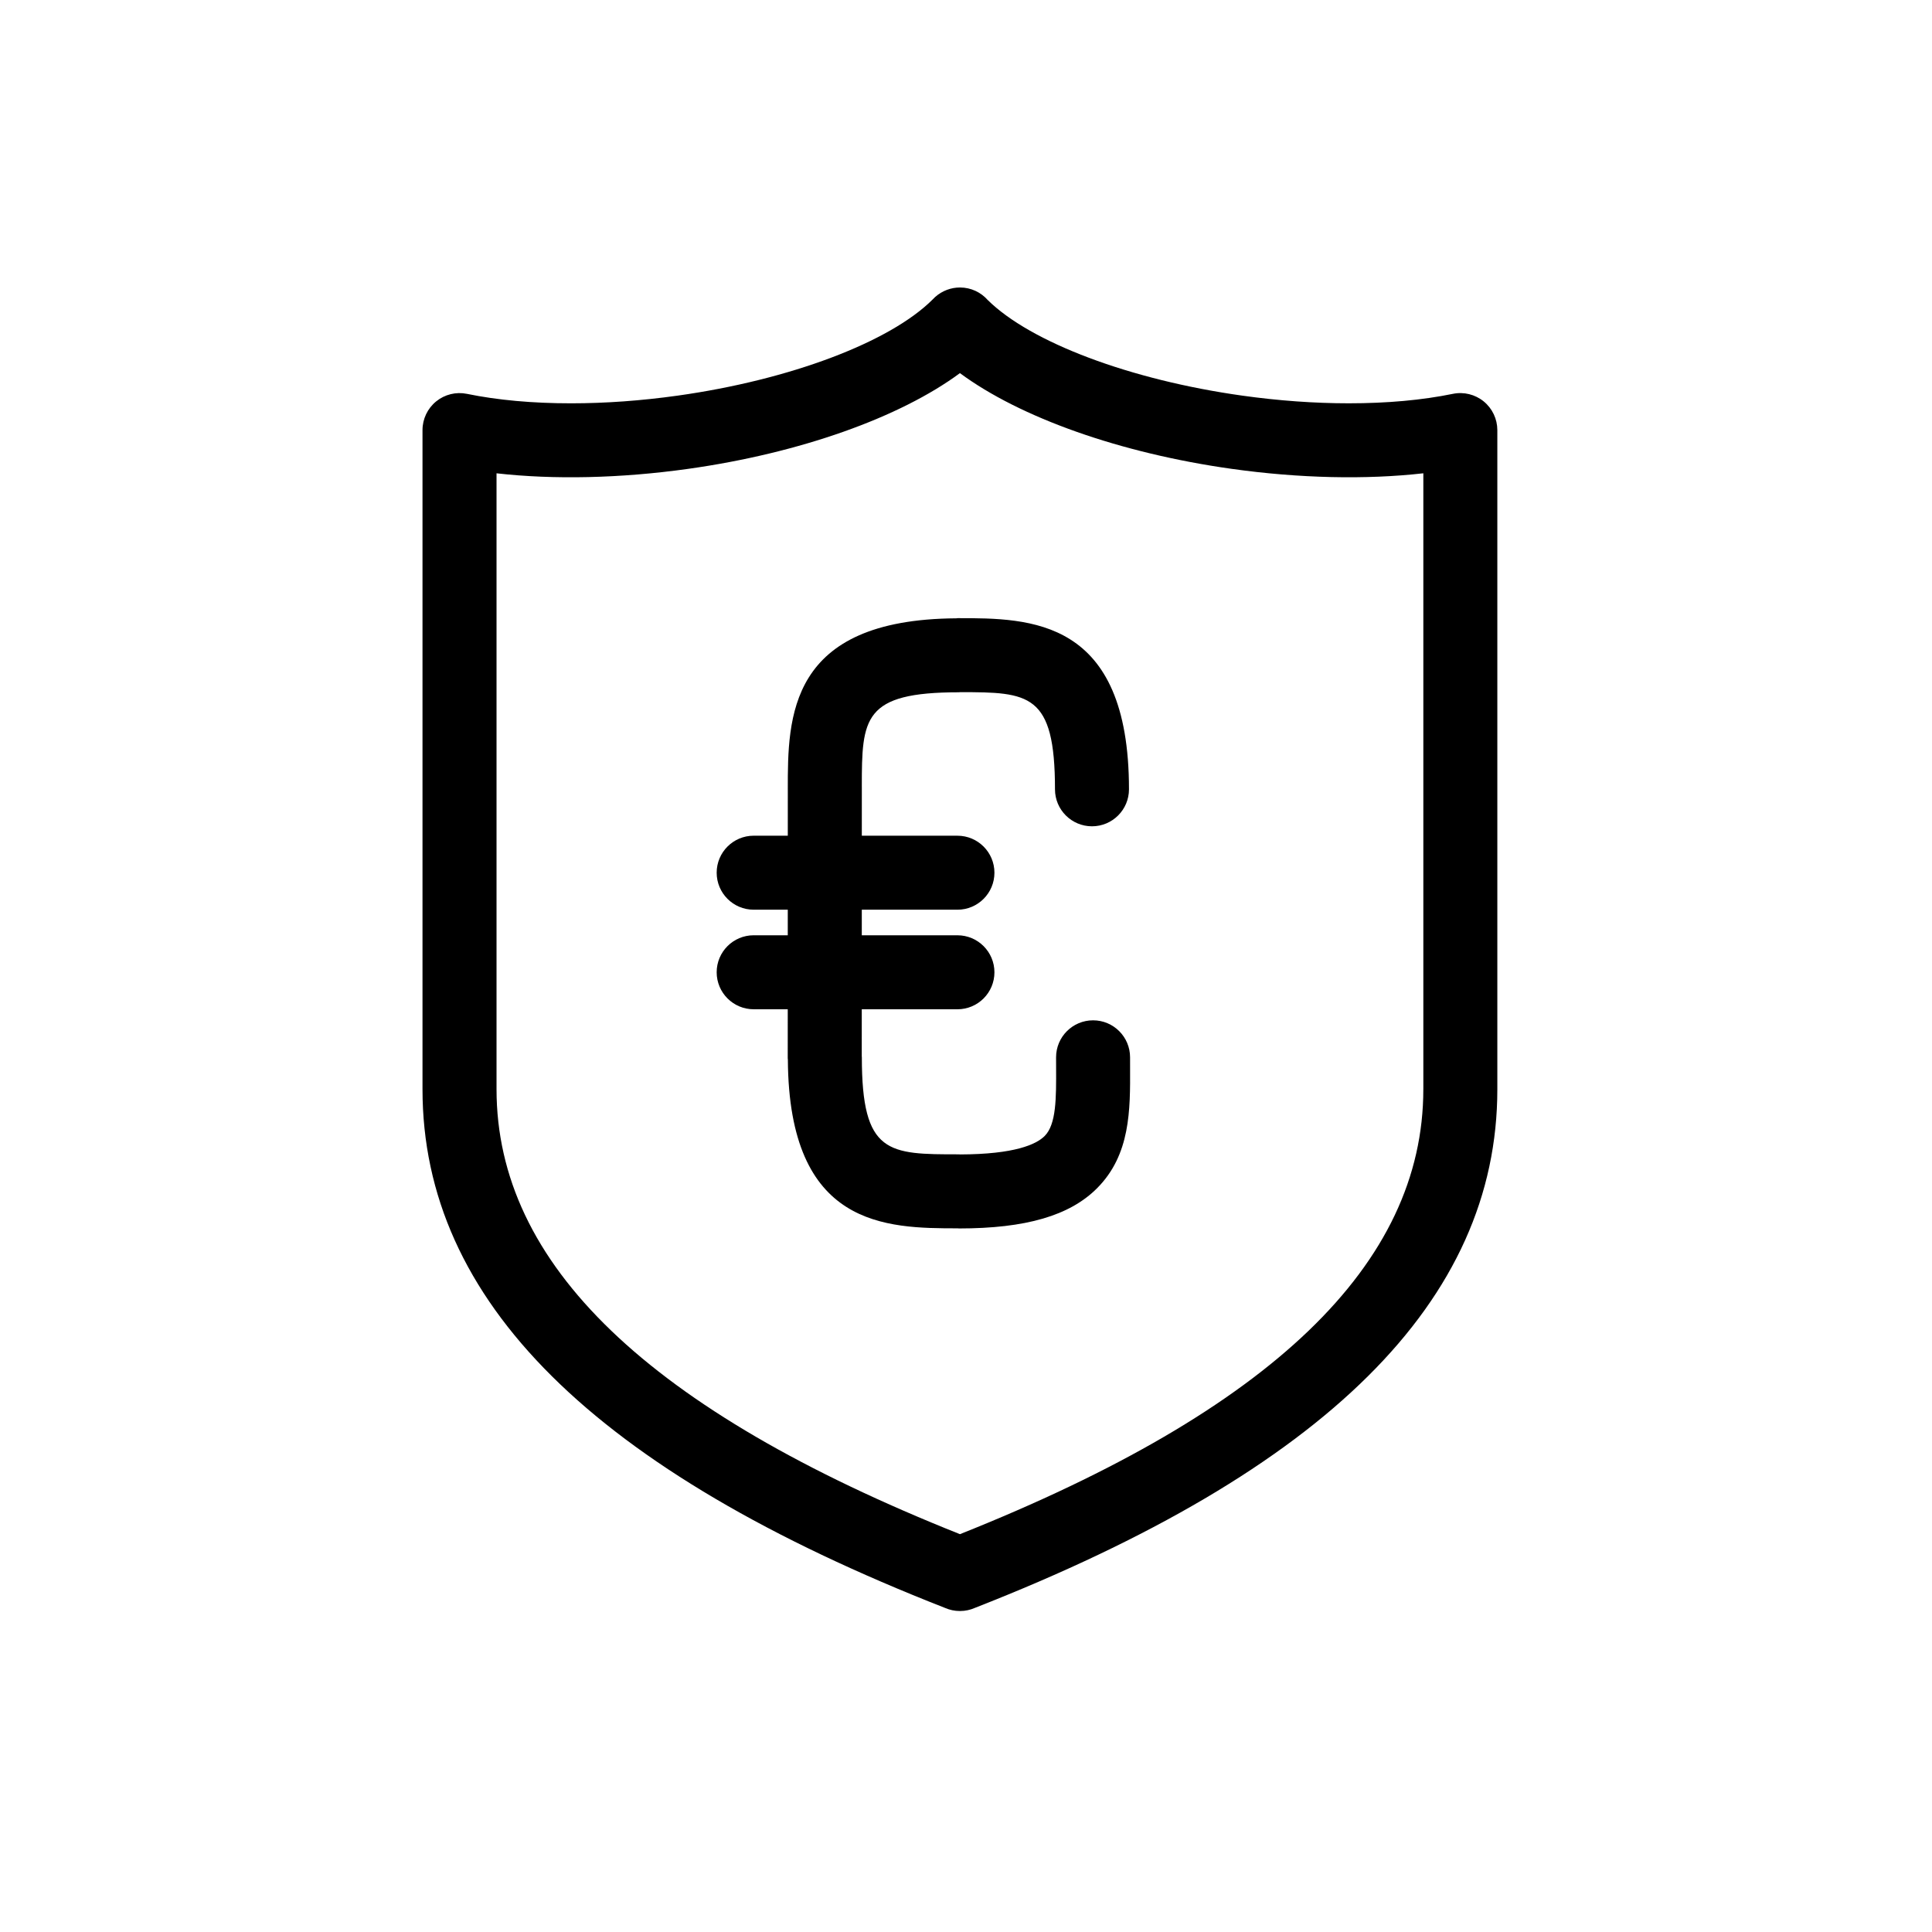
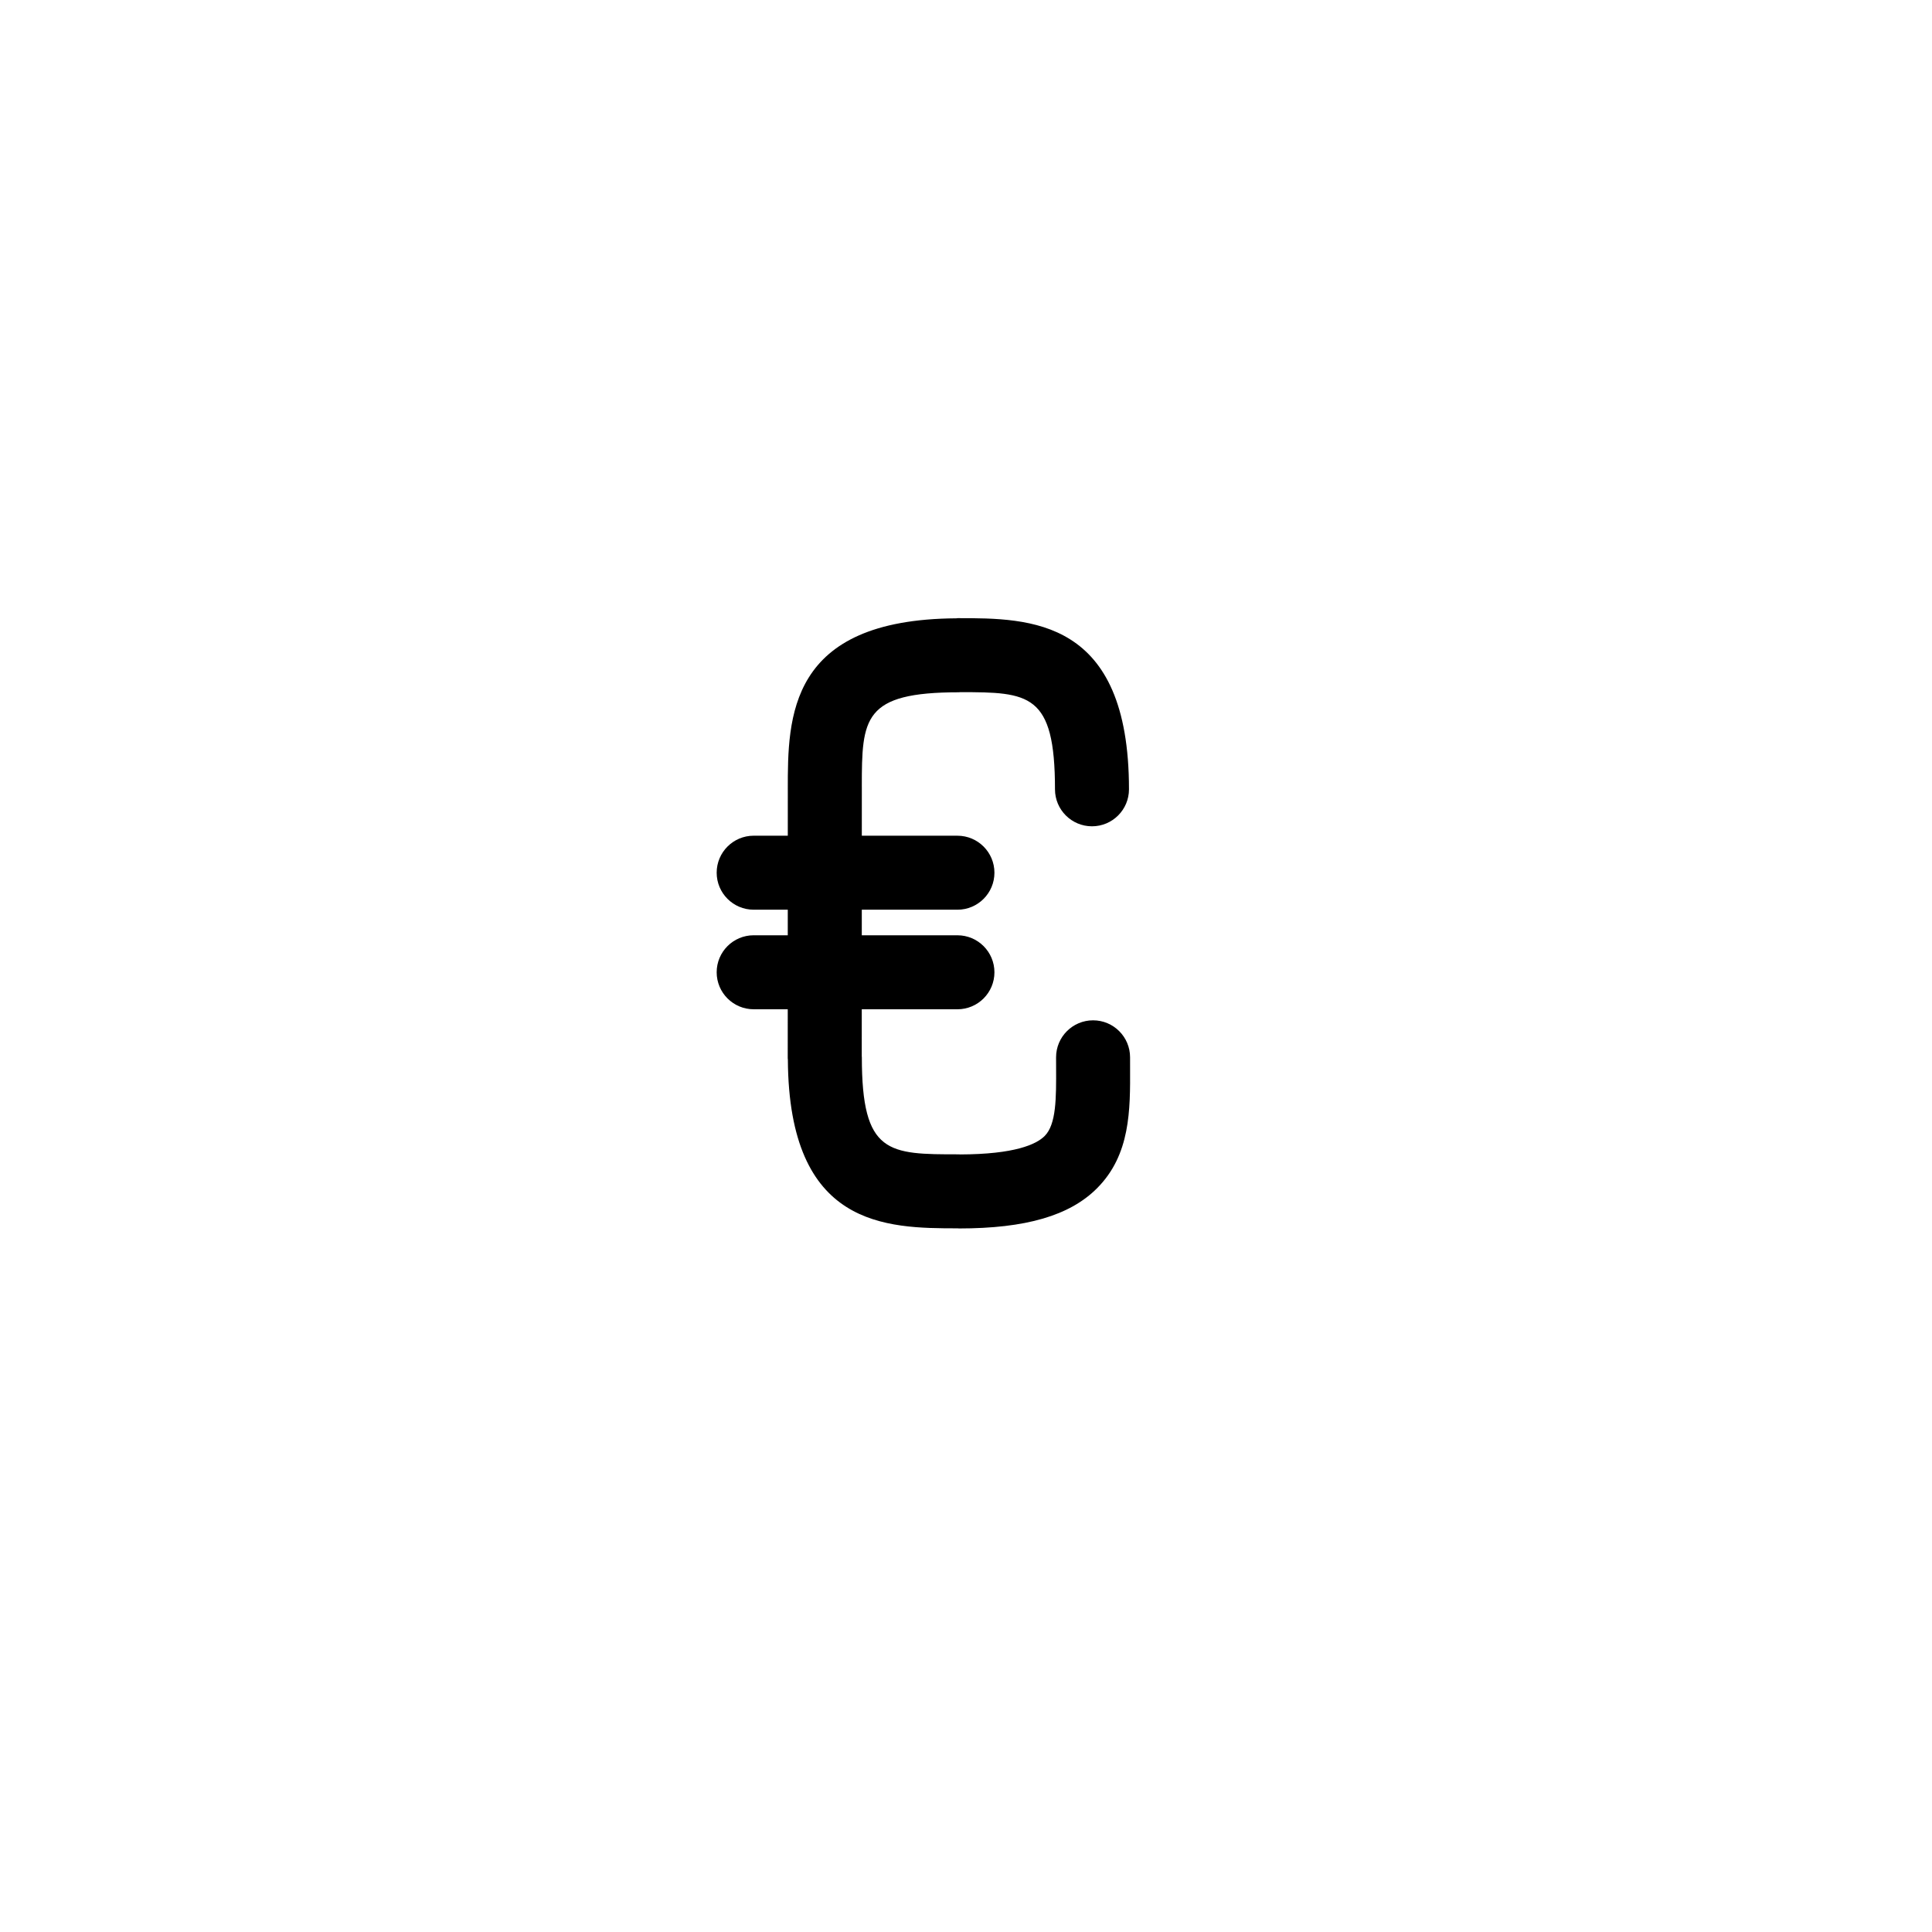
<svg xmlns="http://www.w3.org/2000/svg" fill="#000000" width="800px" height="800px" version="1.1" viewBox="144 144 512 512">
  <g>
-     <path d="m537.2 250.38c-2.285-1.859-5.277-2.598-8.168-2.008-8.113 1.664-17.395 2.508-27.594 2.508-9.113 0-18.621-0.688-28.266-2.039-29.664-4.164-56.031-14.09-67.426-25.344-1.793-2.027-4.422-3.309-7.344-3.309-1.184 0-2.356 0.215-3.457 0.629-0.258 0.098-0.512 0.203-0.766 0.324-1.16 0.551-2.18 1.309-3.019 2.223-11.328 11.312-37.785 21.301-67.562 25.48-9.645 1.352-19.152 2.039-28.266 2.039-10.199 0-19.48-0.844-27.586-2.508-2.887-0.594-5.887 0.145-8.172 2.008-2.281 1.863-3.609 4.652-3.609 7.602v174.68c0 56.016 45.305 100.98 138.5 137.46 1.203 0.523 2.523 0.812 3.918 0.812h0.023c1.402 0 2.734-0.297 3.941-0.828 93.168-36.473 138.46-81.438 138.46-137.44v-174.68c-0.004-2.953-1.324-5.742-3.609-7.606zm-16 182.27h-0.004c0 46.414-40.184 85.008-122.8 117.92-82.625-32.922-122.81-71.512-122.81-117.92v-163.22c15.184 1.723 32.902 1.332 50.742-1.172 29.617-4.156 56.133-13.605 72.062-25.375 15.926 11.77 42.441 21.215 72.062 25.375 17.84 2.504 35.562 2.891 50.746 1.168z" />
    <path d="m443.48 424.2c0-5.414-4.391-9.805-9.805-9.805s-9.805 4.391-9.805 9.805l0.008 2.715c0.035 8.062 0.066 15.023-3.023 18.129-2.207 2.219-7.91 4.859-22.461 4.894-0.09-0.004-0.168-0.027-0.254-0.027-18.734 0-25.742 0-25.742-25.742 0-0.074-0.02-0.141-0.023-0.215l0.004-12.484h25.352c5.414 0 9.805-4.391 9.805-9.805 0-5.414-4.391-9.805-9.805-9.805h-25.348l0.004-6.777h25.344c5.414 0 9.805-4.391 9.805-9.805 0-5.414-4.391-9.805-9.805-9.805l-25.34-0.004 0.004-12.914c0-0.008-0.004-0.012-0.004-0.02 0.004-18.227 0.312-25.074 25.742-25.074 0.102 0 0.195-0.027 0.293-0.031 18.285 0.004 25.156 0.273 25.156 25.742 0 5.414 4.391 9.805 9.805 9.805 5.414 0 9.805-4.391 9.805-9.805 0-45.355-26.215-45.355-45.355-45.355-0.148 0-0.285 0.035-0.426 0.043-44.617 0.285-44.637 26.305-44.637 45.344 0 0.008 0.004 0.016 0.004 0.023l-0.004 12.242h-9.043c-5.414 0-9.805 4.391-9.805 9.805 0 5.414 4.391 9.805 9.805 9.805h9.039l-0.004 6.777h-9.035c-5.414 0-9.805 4.391-9.805 9.805 0 5.414 4.391 9.805 9.805 9.805h9.031l-0.004 13.008c0 0.113 0.031 0.219 0.035 0.332 0.254 44.469 26.023 44.711 45.043 44.715 0.098 0.004 0.188 0.031 0.285 0.031 17.738 0 29.375-3.391 36.625-10.672 8.84-8.883 8.789-20.664 8.738-32.051z" />
  </g>
</svg>